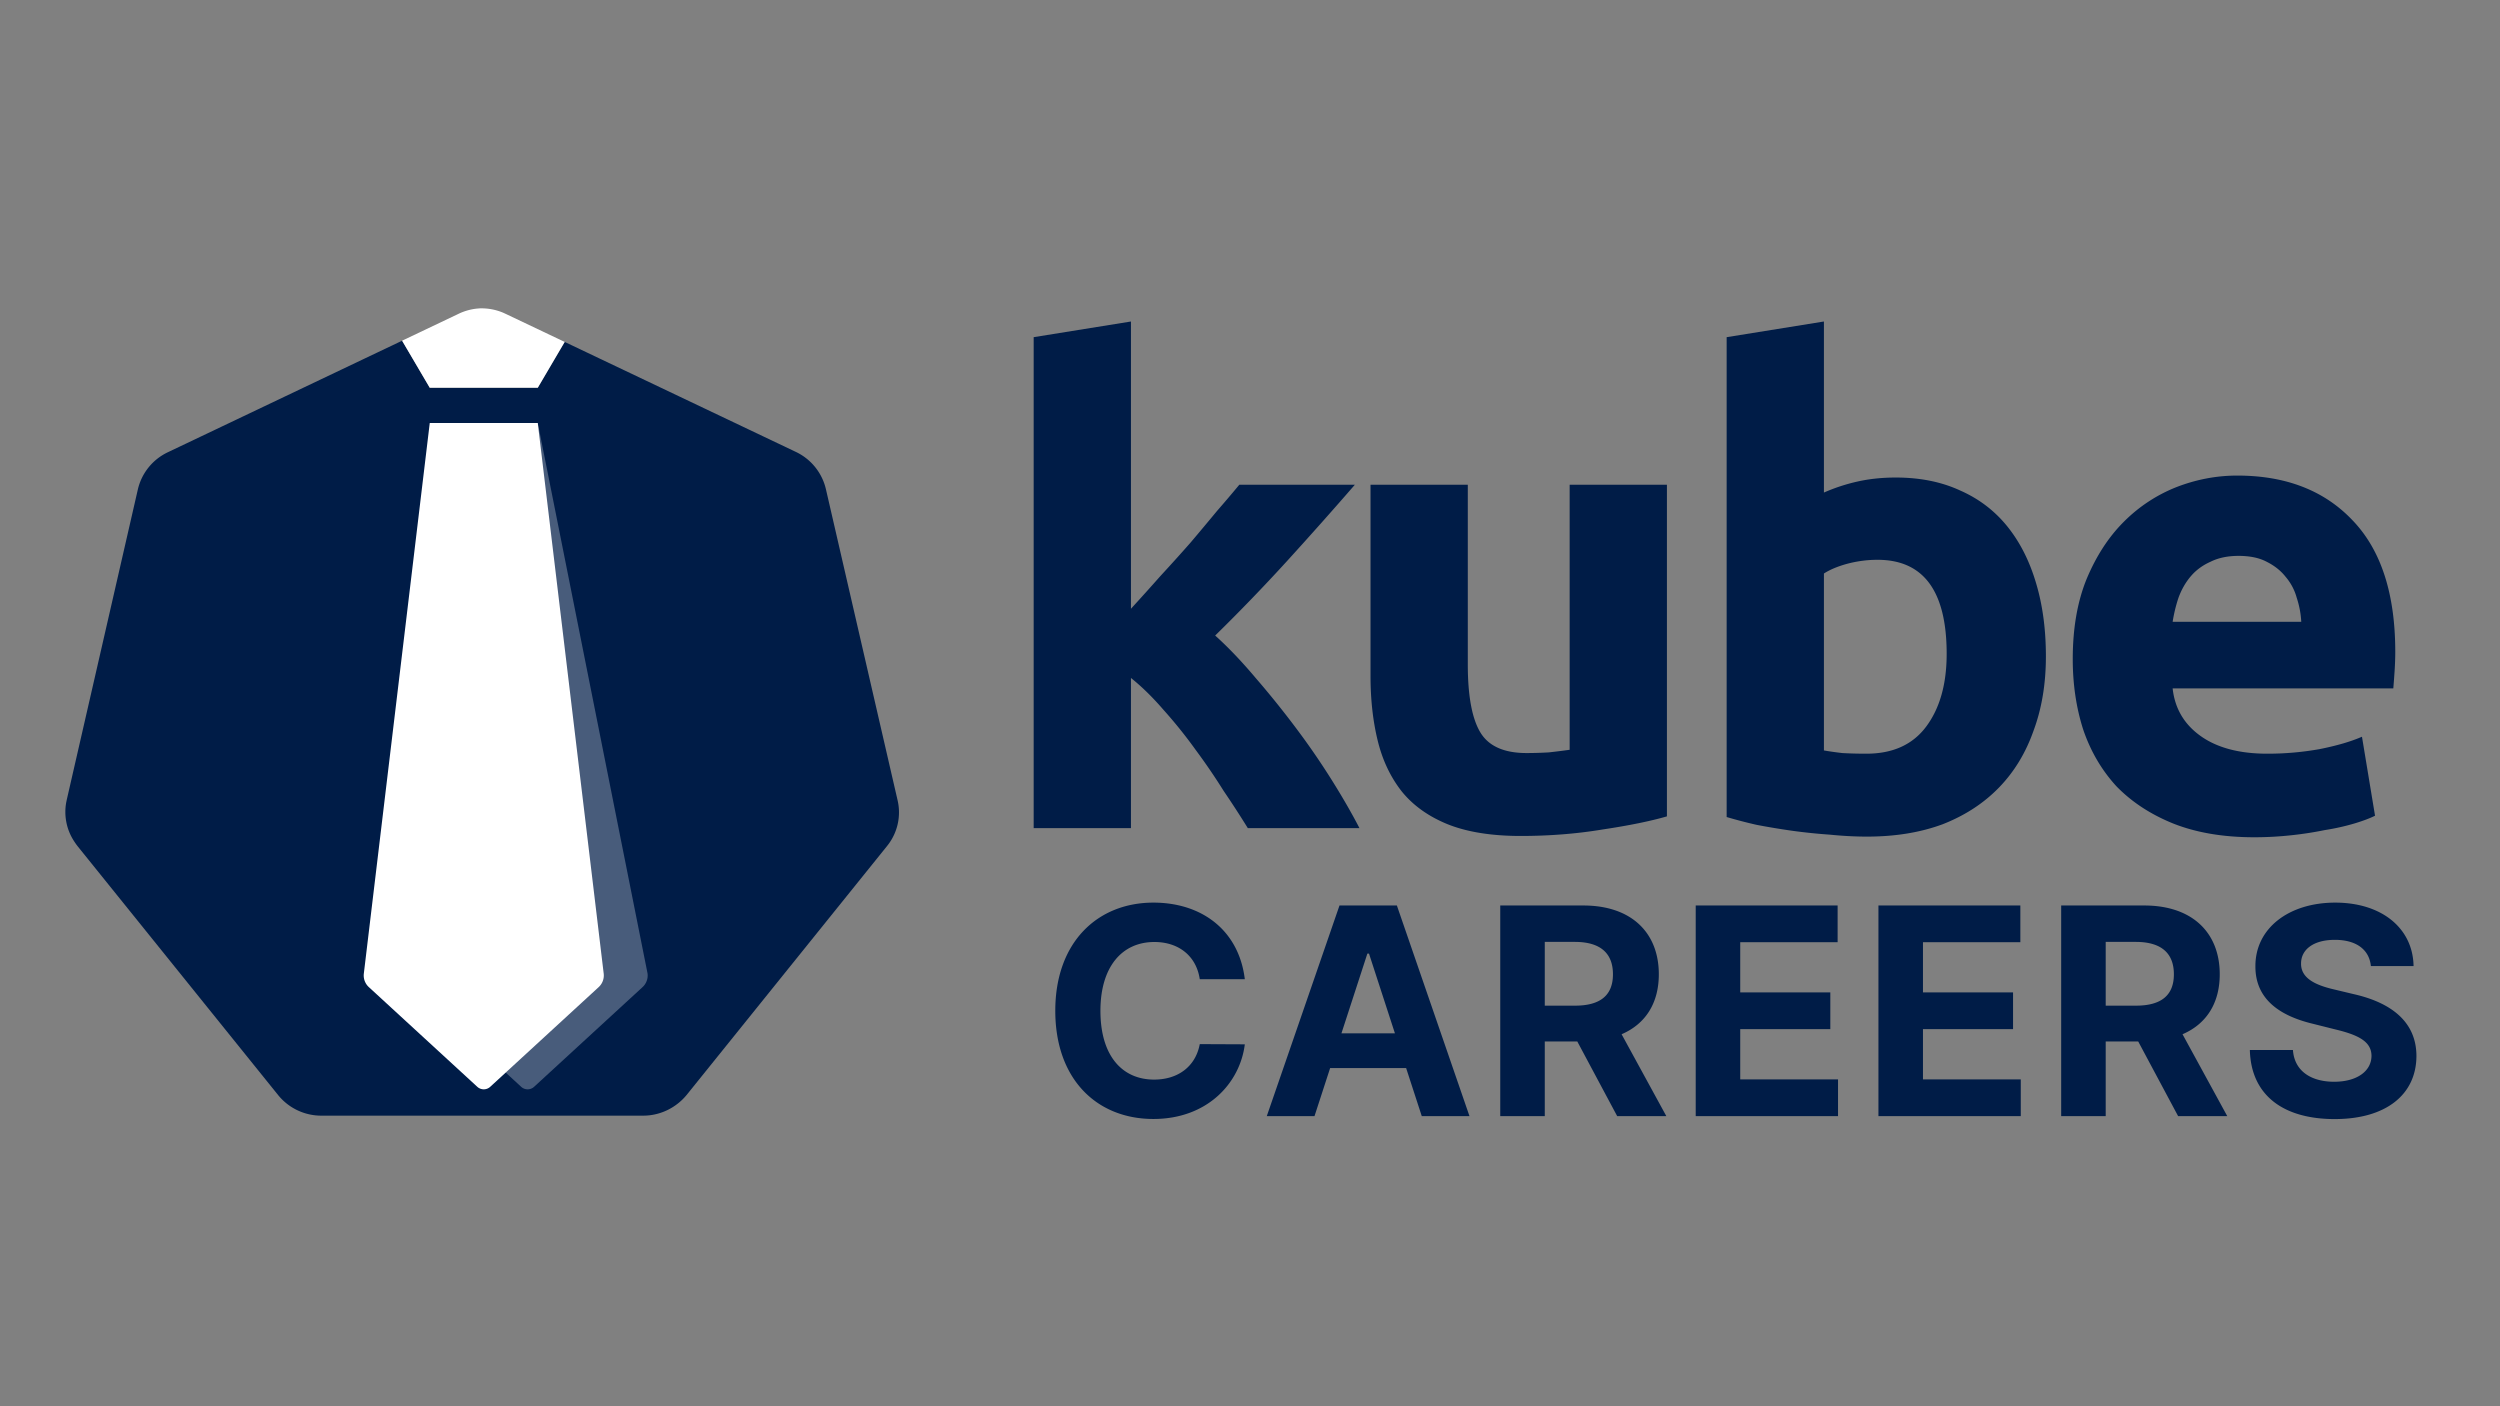
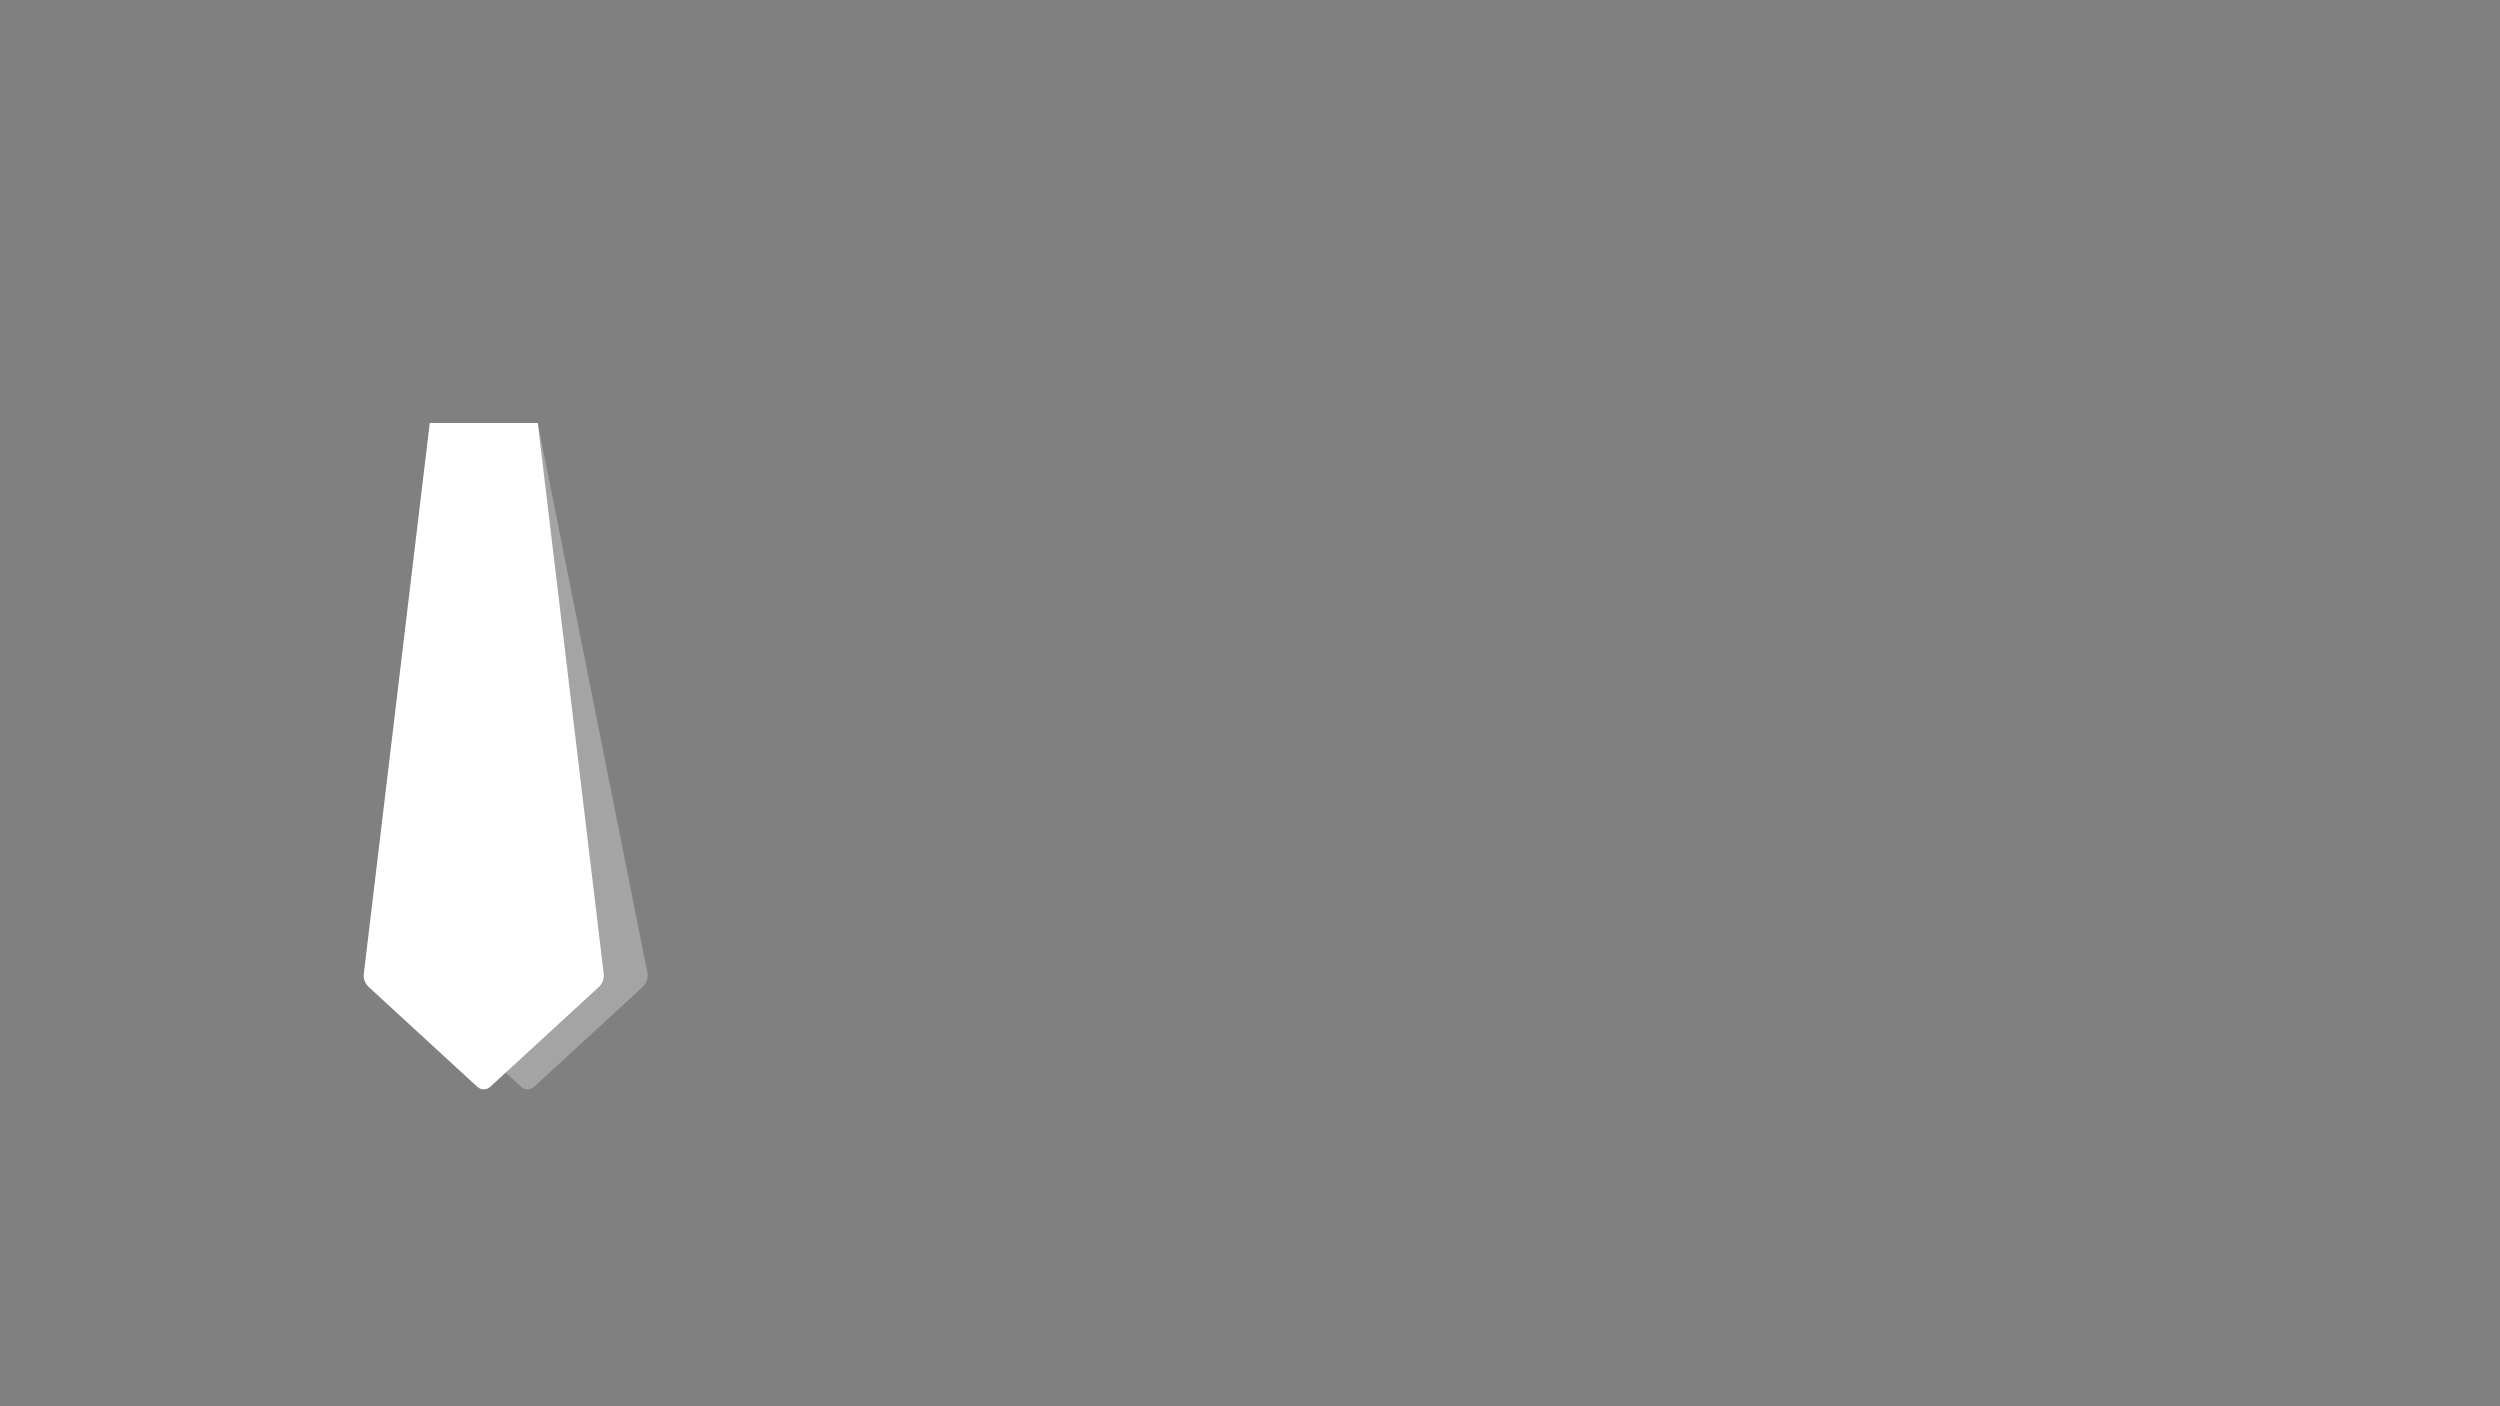
<svg xmlns="http://www.w3.org/2000/svg" viewBox="0 0 320 180" fill="none">
  <rect x="0" y="0" width="320" height="180" fill="#808080" stroke="none" />
  <g clip-path="url(#clip0)">
-     <path d="m51.468 43.612 3.54 6.02h13.826l3.446-5.865 29.603 14.083a7.045 7.045 0 0 1 3.762 4.483l.072.282 9.155 39.738a6.83 6.83 0 0 1-1.147 5.703l-.186.241-25.658 31.867c-1.29 1.563-3.201 2.546-5.241 2.633l-.307.007H41.16a7.106 7.106 0 0 1-5.342-2.377l-.199-.233-25.67-31.861a8.299 8.299 0 0 1-.401-.559 6.843 6.843 0 0 1-1.069-5.084l.069-.33 9.095-39.705a7.028 7.028 0 0 1 3.834-4.765S51.44 43.624 51.468 43.612z" fill="#001C47" />
-     <path d="M61.376 39.474h-.033a7.145 7.145 0 0 1 3.12.579l.324.15 7.493 3.564-3.446 5.866H55.008l-3.54-6.023 7.164-3.411a7.144 7.144 0 0 1 2.388-.696l.356-.03z" fill="#fff" />
    <path opacity=".285" d="m52.826 126.349 13.884 12.762c.468.43 1.187.43 1.654 0l13.885-12.762a2.028 2.028 0 0 0 .64-1.732L68.834 54.145H66.24l-14.054 70.472c-.078.647.16 1.291.64 1.732z" fill="#fff" />
    <path d="m47.21 126.349 13.884 12.762c.468.43 1.187.43 1.654 0l13.885-12.762a2.028 2.028 0 0 0 .64-1.732l-8.439-70.472H55.008l-8.438 70.472c-.078.647.16 1.291.64 1.732z" fill="#fff" />
-     <path d="M144.762 77.921a319.484 319.484 0 0 0 3.76-4.178 239.364 239.364 0 0 0 3.844-4.262 455.95 455.95 0 0 0 3.427-4.095 167.454 167.454 0 0 0 2.841-3.342h14.791a554.349 554.349 0 0 1-8.691 9.777 236.464 236.464 0 0 1-9.192 9.527c1.671 1.504 3.398 3.314 5.181 5.431a118.537 118.537 0 0 1 5.181 6.435A95.107 95.107 0 0 1 170.5 99.9c1.393 2.228 2.563 4.262 3.51 6.1h-14.29a130.6 130.6 0 0 0-3.092-4.763 79.93 79.93 0 0 0-3.593-5.265 60.544 60.544 0 0 0-4.095-5.098c-1.393-1.615-2.785-2.98-4.178-4.094V106H132.31V43.157l12.452-2.005v36.77zm68.604 26.575c-2.117.613-4.847 1.17-8.189 1.671-3.343.557-6.853.836-10.53.836-3.733 0-6.852-.502-9.359-1.504-2.452-1.003-4.402-2.396-5.85-4.179-1.449-1.838-2.479-4.011-3.092-6.518-.613-2.507-.919-5.265-.919-8.273V62.044h12.451v22.98c0 4.012.529 6.909 1.588 8.692 1.058 1.782 3.036 2.674 5.933 2.674.892 0 1.839-.028 2.841-.084a86.961 86.961 0 0 0 2.675-.334V62.044h12.451v42.452zm35.807-20.808c0-8.023-2.953-12.034-8.858-12.034-1.281 0-2.563.167-3.844.501-1.226.335-2.229.752-3.009 1.254v22.646c.613.112 1.393.223 2.34.335.947.055 1.978.083 3.092.083 3.399 0 5.961-1.17 7.688-3.51 1.727-2.34 2.591-5.431 2.591-9.275zm12.702.334c0 3.51-.529 6.685-1.588 9.526-1.002 2.842-2.479 5.265-4.429 7.271-1.95 2.005-4.345 3.565-7.186 4.68-2.842 1.058-6.073 1.587-9.694 1.587-1.504 0-3.092-.083-4.764-.25a71.68 71.68 0 0 1-4.846-.502 94.73 94.73 0 0 1-4.513-.752 61.283 61.283 0 0 1-3.844-1.003V43.158l12.451-2.006v21.895a23.34 23.34 0 0 1 4.346-1.421c1.504-.334 3.12-.502 4.847-.502 3.12 0 5.877.557 8.273 1.672 2.396 1.058 4.401 2.59 6.017 4.596 1.615 2.006 2.841 4.429 3.677 7.27.835 2.786 1.253 5.906 1.253 9.36zm3.437.334c0-3.9.585-7.298 1.755-10.195 1.226-2.953 2.814-5.404 4.763-7.354a19.746 19.746 0 0 1 6.686-4.43c2.563-1.002 5.181-1.503 7.855-1.503 6.24 0 11.17 1.922 14.792 5.766 3.621 3.788 5.431 9.387 5.431 16.797 0 .724-.027 1.532-.083 2.423a149.95 149.95 0 0 1-.167 2.257h-28.246c.279 2.562 1.476 4.596 3.593 6.1 2.117 1.504 4.959 2.256 8.524 2.256a37.78 37.78 0 0 0 6.686-.585c2.228-.445 4.039-.975 5.431-1.587l1.672 10.111c-.669.334-1.56.669-2.674 1.003a29.298 29.298 0 0 1-3.761.836 44.833 44.833 0 0 1-4.345.668c-1.56.167-3.12.251-4.68.251-3.956 0-7.41-.585-10.362-1.755-2.897-1.17-5.321-2.758-7.271-4.763-1.894-2.062-3.315-4.485-4.262-7.27-.891-2.786-1.337-5.795-1.337-9.026zm29.249-4.763a11.696 11.696 0 0 0-.585-3.092 6.893 6.893 0 0 0-1.421-2.674c-.613-.78-1.421-1.421-2.423-1.922-.947-.502-2.145-.752-3.594-.752-1.393 0-2.59.25-3.593.752-1.003.445-1.839 1.058-2.507 1.838-.669.78-1.198 1.7-1.588 2.758a19.273 19.273 0 0 0-.752 3.092h16.463zm-135.225 45.748c-.751-6.226-5.463-9.806-11.702-9.806-7.121 0-12.557 5.028-12.557 13.847 0 8.793 5.344 13.847 12.557 13.847 6.91 0 11.083-4.594 11.702-9.556l-5.766-.026c-.539 2.882-2.803 4.541-5.844 4.541-4.093 0-6.871-3.041-6.871-8.806 0-5.607 2.738-8.806 6.911-8.806 3.119 0 5.37 1.803 5.804 4.765h5.766zm8.921 17.52 2-6.147h9.728l2 6.147h6.108l-9.293-26.958h-7.345l-9.306 26.958h6.108zm3.448-10.596 3.317-10.201h.211l3.317 10.201h-6.845zm20.327 10.596h5.699v-9.557h4.16l5.107 9.557h6.291l-5.725-10.478c3.067-1.316 4.765-3.988 4.765-7.674 0-5.357-3.541-8.806-9.662-8.806h-10.635v26.958zm5.699-14.137v-8.161h3.844c3.29 0 4.883 1.461 4.883 4.146 0 2.672-1.593 4.015-4.857 4.015h-3.87zm19.32 14.137h18.217v-4.699H222.75v-6.437h11.531v-4.699H222.75v-6.423h12.465v-4.7h-18.164v26.958zm23.39 0h18.217v-4.699H246.14v-6.437h11.531v-4.699H246.14v-6.423h12.465v-4.7h-18.164v26.958zm23.39 0h5.699v-9.557h4.159l5.108 9.557h6.291l-5.725-10.478c3.066-1.316 4.764-3.988 4.764-7.674 0-5.357-3.54-8.806-9.661-8.806h-10.635v26.958zm5.699-14.137v-8.161h3.844c3.29 0 4.883 1.461 4.883 4.146 0 2.672-1.593 4.015-4.857 4.015h-3.87zm33.943-5.068h5.463c-.079-4.804-4.028-8.121-10.03-8.121-5.91 0-10.241 3.264-10.214 8.161-.014 3.975 2.79 6.252 7.344 7.345l2.936.737c2.935.71 4.567 1.553 4.58 3.369-.013 1.975-1.882 3.317-4.778 3.317-2.961 0-5.094-1.369-5.278-4.067h-5.515c.145 5.831 4.317 8.845 10.859 8.845 6.581 0 10.451-3.146 10.464-8.082-.013-4.488-3.396-6.87-8.082-7.923l-2.422-.58c-2.342-.539-4.304-1.408-4.264-3.343 0-1.737 1.54-3.014 4.33-3.014 2.725 0 4.397 1.237 4.607 3.356z" fill="#001C47" />
  </g>
</svg>